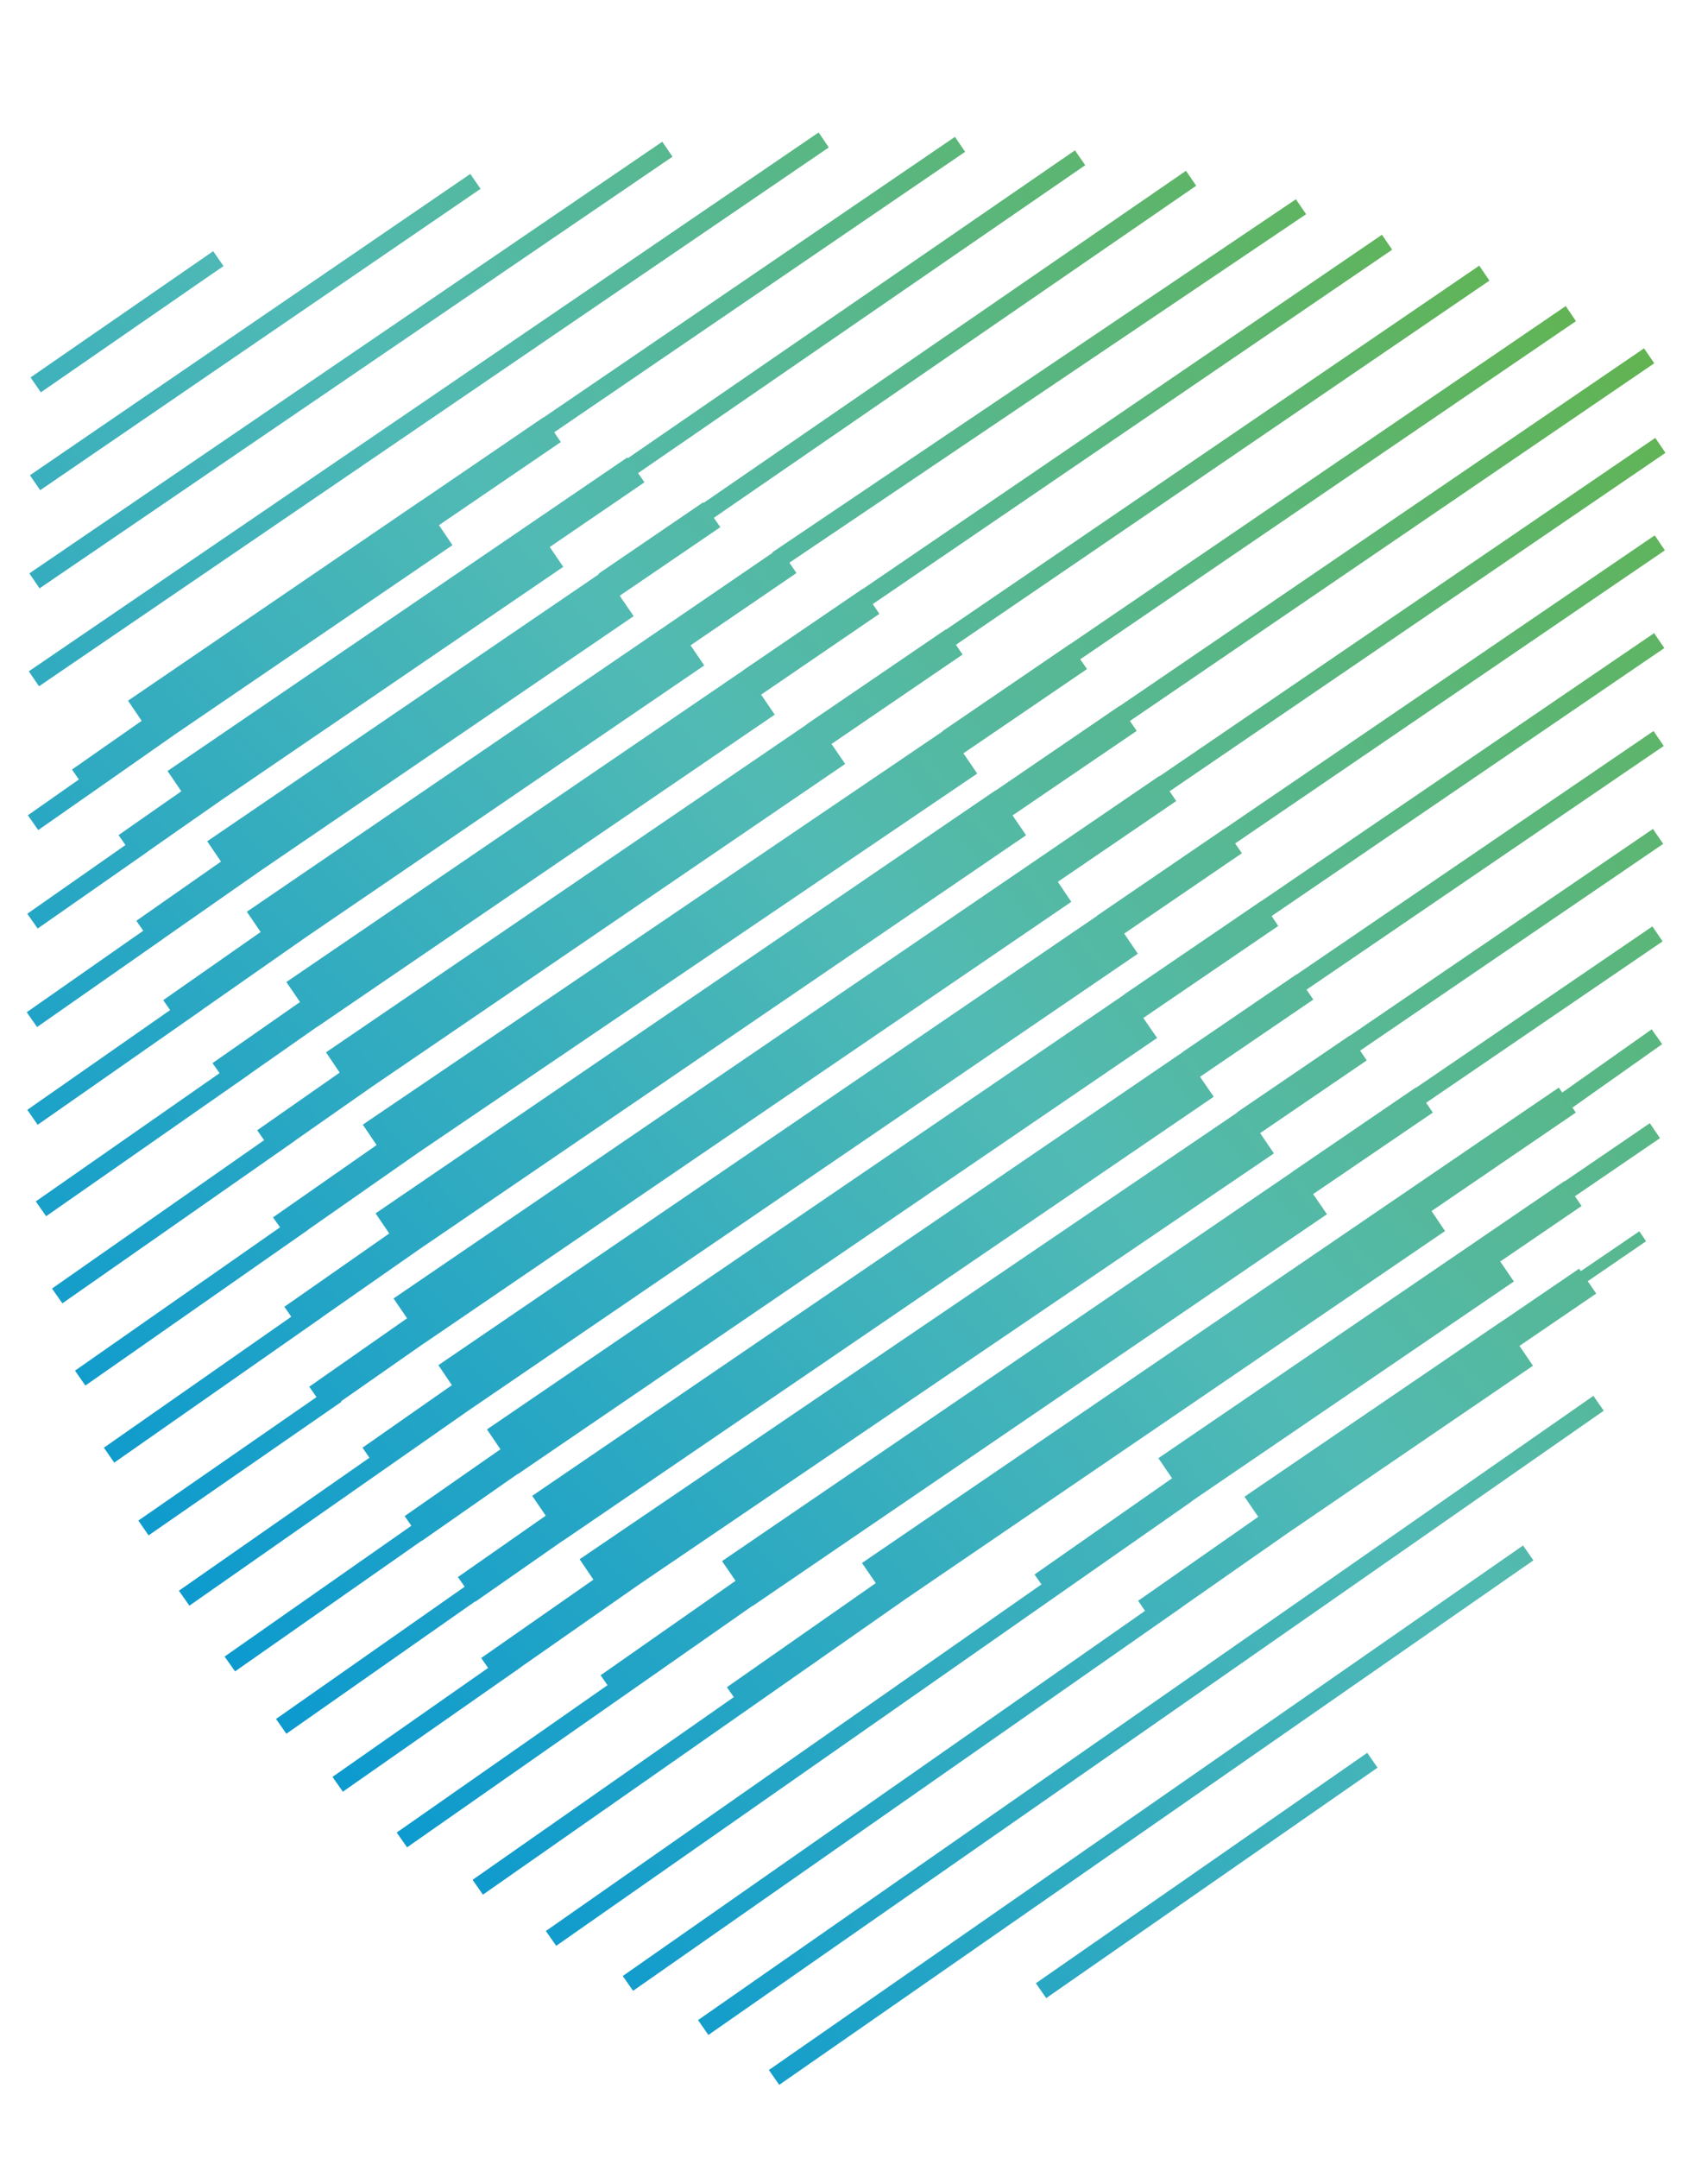
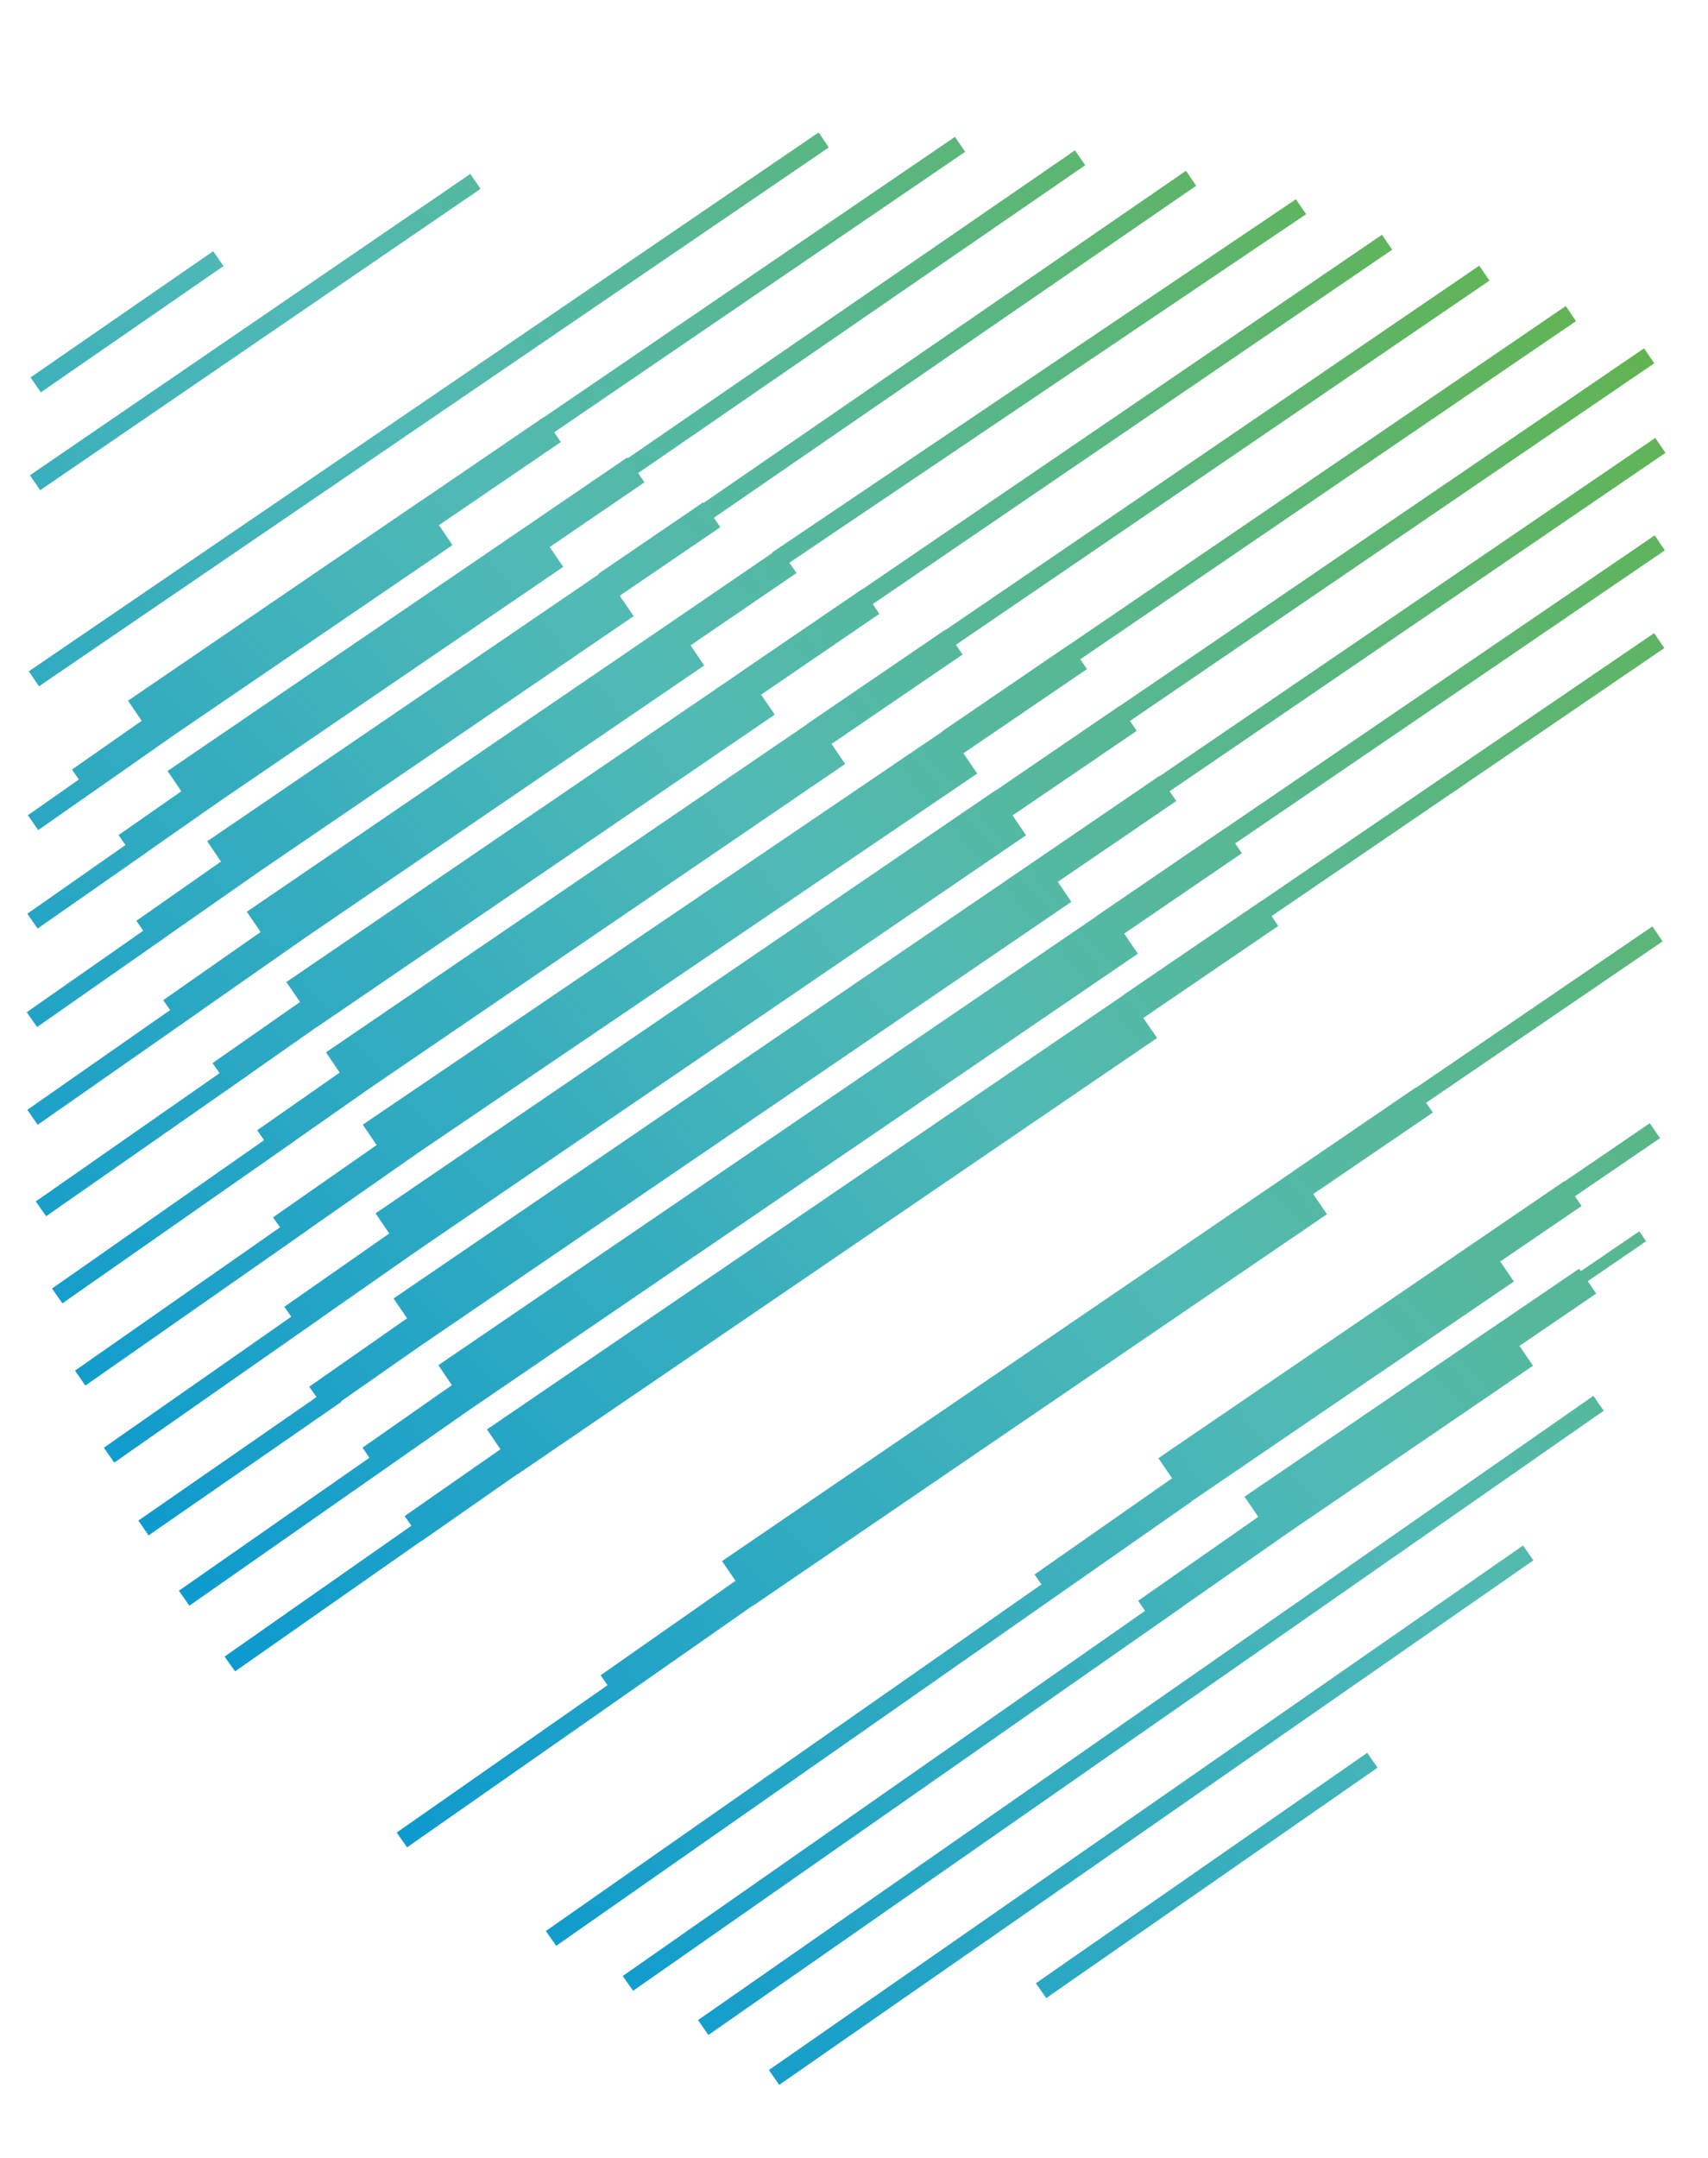
<svg xmlns="http://www.w3.org/2000/svg" xmlns:xlink="http://www.w3.org/1999/xlink" id="Layer_1" data-name="Layer 1" viewBox="0 0 118.87 150.12">
  <defs>
    <style>.cls-1{fill:url(#linear-gradient);}.cls-2{fill:url(#linear-gradient-2);}.cls-3{fill:url(#linear-gradient-3);}.cls-4{fill:url(#linear-gradient-4);}.cls-5{fill:url(#linear-gradient-5);}.cls-6{fill:url(#linear-gradient-6);}.cls-7{fill:url(#linear-gradient-7);}.cls-8{fill:url(#linear-gradient-8);}.cls-9{fill:url(#linear-gradient-9);}.cls-10{fill:url(#linear-gradient-10);}.cls-11{fill:url(#linear-gradient-11);}.cls-12{fill:url(#linear-gradient-12);}.cls-13{fill:url(#linear-gradient-13);}.cls-14{fill:url(#linear-gradient-14);}.cls-15{fill:url(#linear-gradient-15);}.cls-16{fill:url(#linear-gradient-16);}.cls-17{fill:url(#linear-gradient-17);}.cls-18{fill:url(#linear-gradient-18);}.cls-19{fill:url(#linear-gradient-19);}.cls-20{fill:url(#linear-gradient-20);}.cls-21{fill:url(#linear-gradient-21);}.cls-22{fill:url(#linear-gradient-22);}.cls-23{fill:url(#linear-gradient-23);}.cls-24{fill:url(#linear-gradient-24);}</style>
    <linearGradient id="linear-gradient" x1="80.35" y1="-16.15" x2="-30.35" y2="81.66" gradientTransform="translate(21.23 -11.86) rotate(34.29)" gradientUnits="userSpaceOnUse">
      <stop offset="0" stop-color="#62b34f" />
      <stop offset="0.46" stop-color="#51bab4" />
      <stop offset="1" stop-color="#0094d3" />
    </linearGradient>
    <linearGradient id="linear-gradient-2" x1="76.44" y1="-20.57" x2="-34.26" y2="77.24" gradientTransform="translate(18.54 -9.34) rotate(34.28)" xlink:href="#linear-gradient" />
    <linearGradient id="linear-gradient-3" x1="72.38" y1="-25.16" x2="-38.32" y2="72.65" gradientTransform="translate(16.14 -5.99) rotate(34.37)" xlink:href="#linear-gradient" />
    <linearGradient id="linear-gradient-4" x1="68.11" y1="-30" x2="-42.59" y2="67.81" gradientTransform="translate(14.29 -1.05) rotate(34.64)" xlink:href="#linear-gradient" />
    <linearGradient id="linear-gradient-5" x1="118.22" y1="26.71" x2="7.51" y2="124.52" gradientTransform="matrix(1, 0, 0, 1, 0, 0)" xlink:href="#linear-gradient" />
    <linearGradient id="linear-gradient-6" x1="121.73" y1="30.68" x2="11.02" y2="128.5" gradientTransform="matrix(1, 0, 0, 1, 0, 0)" xlink:href="#linear-gradient" />
    <linearGradient id="linear-gradient-7" x1="125.27" y1="34.69" x2="14.56" y2="132.5" gradientTransform="matrix(1, 0, 0, 1, 0, 0)" xlink:href="#linear-gradient" />
    <linearGradient id="linear-gradient-8" x1="128.81" y1="38.7" x2="18.1" y2="136.51" gradientTransform="matrix(1, 0, 0, 1, 0, 0)" xlink:href="#linear-gradient" />
    <linearGradient id="linear-gradient-9" x1="132.42" y1="42.79" x2="21.72" y2="140.6" gradientTransform="matrix(1, 0, 0, 1, 0, 0)" xlink:href="#linear-gradient" />
    <linearGradient id="linear-gradient-10" x1="136.16" y1="47.02" x2="25.46" y2="144.83" gradientTransform="matrix(1, 0, 0, 1, 0, 0)" xlink:href="#linear-gradient" />
    <linearGradient id="linear-gradient-11" x1="140" y1="51.36" x2="29.29" y2="149.17" gradientTransform="matrix(1, 0, 0, 1, 0, 0)" xlink:href="#linear-gradient" />
    <linearGradient id="linear-gradient-12" x1="143.69" y1="55.54" x2="32.99" y2="153.36" gradientTransform="matrix(1, 0, 0, 1, 0, 0)" xlink:href="#linear-gradient" />
    <linearGradient id="linear-gradient-13" x1="84.52" y1="-11.42" x2="-26.18" y2="86.39" gradientTransform="matrix(1, 0, 0, 1, 0, 0)" xlink:href="#linear-gradient" />
    <linearGradient id="linear-gradient-14" x1="88.41" y1="-7.03" x2="-22.3" y2="90.78" gradientTransform="matrix(1, 0, 0, 1, 0, 0)" xlink:href="#linear-gradient" />
    <linearGradient id="linear-gradient-15" x1="92.27" y1="-2.65" x2="-18.43" y2="95.16" gradientTransform="matrix(1, 0, 0, 1, 0, 0)" xlink:href="#linear-gradient" />
    <linearGradient id="linear-gradient-16" x1="96.26" y1="1.86" x2="-14.45" y2="99.67" gradientTransform="matrix(1, 0, 0, 1, 0, 0)" xlink:href="#linear-gradient" />
    <linearGradient id="linear-gradient-17" x1="99.96" y1="6.05" x2="-10.74" y2="103.86" gradientTransform="matrix(1, 0, 0, 1, 0, 0)" xlink:href="#linear-gradient" />
    <linearGradient id="linear-gradient-18" x1="103.73" y1="10.32" x2="-6.97" y2="108.13" gradientTransform="matrix(1, 0, 0, 1, 0, 0)" xlink:href="#linear-gradient" />
    <linearGradient id="linear-gradient-19" x1="107.52" y1="14.6" x2="-3.19" y2="112.41" gradientTransform="matrix(1, 0, 0, 1, 0, 0)" xlink:href="#linear-gradient" />
    <linearGradient id="linear-gradient-20" x1="111.21" y1="18.78" x2="0.51" y2="116.59" gradientTransform="matrix(1, 0, 0, 1, 0, 0)" xlink:href="#linear-gradient" />
    <linearGradient id="linear-gradient-21" x1="114.71" y1="22.74" x2="4.01" y2="120.55" gradientTransform="matrix(1, 0, 0, 1, 0, 0)" xlink:href="#linear-gradient" />
    <linearGradient id="linear-gradient-22" x1="147.46" y1="59.81" x2="36.76" y2="157.62" gradientTransform="matrix(0.82, 0.57, -0.57, 0.82, 82.6, -24.37)" xlink:href="#linear-gradient" />
    <linearGradient id="linear-gradient-23" x1="150.94" y1="63.75" x2="40.24" y2="161.56" gradientTransform="translate(86.64 -23.34) rotate(34.92)" xlink:href="#linear-gradient" />
    <linearGradient id="linear-gradient-24" x1="154.72" y1="68.02" x2="44.01" y2="165.83" gradientTransform="translate(89.74 -24.8) rotate(34.92)" xlink:href="#linear-gradient" />
  </defs>
  <rect class="cls-1" x="-3.42" y="27.85" width="66.53" height="1.26" transform="translate(-10.86 21.76) rotate(-34.29)" />
-   <rect class="cls-2" x="-2.23" y="24.76" width="53.31" height="1.26" transform="translate(-10.06 18.17) rotate(-34.28)" />
  <rect class="cls-3" x="-0.8" y="22.47" width="37.13" height="1.26" transform="translate(-9.94 14.06) rotate(-34.37)" />
  <rect class="cls-4" x="1.11" y="21.75" width="15.45" height="1.26" transform="translate(-11.15 8.99) rotate(-34.64)" />
  <polygon class="cls-5" points="85.25 57.63 85.25 57.62 76.34 63.7 76.35 63.71 30.51 94.96 31.45 96.35 25.23 100.7 25.71 101.4 12.45 110.65 13.18 111.69 27.8 101.47 27.8 101.47 32.64 98.09 32.64 98.09 79.19 66.34 78.24 64.94 86.43 59.35 85.96 58.67 115.87 38.28 115.16 37.24 85.25 57.63" />
  <polygon class="cls-6" points="87.78 62.68 87.78 62.67 78.24 69.17 78.25 69.18 33.89 99.43 34.83 100.81 28.16 105.46 28.63 106.13 15.63 115.23 16.36 116.26 29.35 107.17 29.36 107.18 36.01 102.54 36.02 102.55 80.53 72.2 79.57 70.81 88.96 64.41 88.5 63.72 115.83 45.08 115.12 44.04 87.78 62.68" />
-   <polygon class="cls-7" points="90.22 67.8 90.21 67.79 82.32 73.17 82.32 73.18 37.04 104.05 37.98 105.43 31.87 109.7 32.34 110.37 19.21 119.57 19.93 120.6 33.06 111.4 33.07 111.42 39.17 107.17 39.17 107.18 84.47 76.29 83.52 74.9 91.4 69.53 90.93 68.84 115.79 51.89 115.08 50.85 90.22 67.8" />
-   <polygon class="cls-8" points="93.95 72.04 93.94 72.03 86.11 77.36 86.12 77.38 40.34 108.46 41.3 109.88 33.49 115.33 33.97 116.02 23.14 123.6 23.86 124.63 36.24 115.98 36.24 115.97 44.56 110.16 88.66 80.23 87.7 78.82 95.12 73.76 94.66 73.08 115.75 58.7 115.04 57.66 93.95 72.04" />
  <polygon class="cls-9" points="98.54 75.67 98.53 75.65 89.97 81.49 89.97 81.5 50.25 108.59 51.19 109.96 41.8 116.53 42.28 117.22 27.61 127.47 28.33 128.5 44.3 117.34 44.3 117.34 52.37 111.7 52.38 111.71 92.35 84.46 91.39 83.06 99.72 77.39 99.25 76.71 115.71 65.48 115 64.44 98.54 75.67" />
-   <polygon class="cls-10" points="108.72 76 108.49 75.65 98.44 82.5 98.44 82.5 59.99 108.72 60.95 110.12 50.59 117.36 51.07 118.05 32.89 130.76 33.61 131.79 53.07 118.19 53.07 118.19 63.08 111.19 100.57 85.63 99.63 84.24 109.67 77.39 109.08 76.52 109.44 77.04 115.68 72.63 114.95 71.6 108.72 76" />
  <polygon class="cls-11" points="108.9 82.17 108.89 82.15 103.23 86.01 103.23 86.01 80.62 101.43 81.57 102.83 72 109.52 72.48 110.21 37.99 134.32 38.71 135.35 74.56 110.29 74.56 110.29 82.95 104.43 82.94 104.42 105.36 89.14 104.41 87.75 110.07 83.89 109.61 83.21 115.53 79.17 114.82 78.13 108.9 82.17" />
  <polygon class="cls-12" points="110.02 88.42 109.9 88.25 104.57 91.88 104.56 91.88 86.61 104.11 87.57 105.51 79.21 111.35 79.69 112.05 43.34 137.45 44.06 138.48 82.28 111.78 82.28 111.77 89.61 106.65 106.69 95 105.75 93.62 111.09 89.98 110.5 89.12 114.56 86.34 114.09 85.65 110.02 88.42" />
  <polygon class="cls-13" points="7.07 54.66 7.07 54.66 12.17 51.09 12.17 51.09 31.49 37.92 30.55 36.53 39.03 30.75 38.57 30.07 67.17 10.56 66.46 9.52 37.86 29.02 37.85 29.01 29.36 34.8 29.36 34.79 8.91 48.74 9.86 50.14 5.01 53.53 5.49 54.22 1.94 56.71 2.66 57.74 7.07 54.66" />
  <polygon class="cls-14" points="10.27 59.25 10.27 59.24 15.31 55.72 39.2 39.43 38.26 38.05 44.85 33.55 44.41 32.91 75.53 11.49 74.81 10.46 43.7 31.87 43.66 31.82 37.07 36.31 37.07 36.31 11.66 53.63 12.62 55.04 8.25 58.09 8.73 58.78 1.9 63.56 2.62 64.59 10.27 59.25" />
  <polygon class="cls-15" points="11.41 65.27 11.4 65.27 18.1 60.59 44.1 42.86 43.13 41.44 50.13 36.67 49.68 36.02 83.25 12.92 82.54 11.88 48.97 34.98 48.94 34.94 41.65 39.91 41.68 39.94 14.42 58.52 15.38 59.93 9.49 64.05 9.97 64.74 1.86 70.41 2.58 71.44 11.41 65.27" />
  <polygon class="cls-16" points="14.09 70.23 14.08 70.23 21.38 65.13 49.01 46.29 48.06 44.89 55.43 39.86 54.94 39.14 90.9 14.9 90.19 13.86 53.75 38.42 53.77 38.45 46.85 43.18 46.85 43.18 17.18 63.42 18.14 64.83 11.36 69.57 11.84 70.26 1.9 77.2 2.62 78.24 14.09 70.23" />
  <polygon class="cls-17" points="17.36 74.72 22.06 71.43 22.06 71.44 53.92 49.71 52.97 48.32 61.2 42.7 60.74 42.02 96.89 17.37 96.18 16.33 60.03 40.98 60.02 40.97 51.73 46.62 51.73 46.63 19.93 68.31 20.88 69.7 14.79 73.95 15.28 74.65 2.49 83.57 3.21 84.6 17.36 74.73 17.36 74.72" />
  <polygon class="cls-18" points="20.53 79.34 25.89 75.59 58.82 53.14 57.87 51.75 66.99 45.53 66.53 44.85 103.66 19.52 102.95 18.48 65.82 43.81 65.81 43.79 56.14 50.38 56.15 50.39 22.69 73.2 23.64 74.61 17.9 78.62 18.38 79.31 3.62 89.63 4.34 90.66 20.53 79.35 20.53 79.34" />
  <polygon class="cls-19" points="21.44 85.54 29.14 80.16 68.01 53.81 67.05 52.4 75.65 46.54 75.18 45.86 109.68 22.34 108.97 21.29 74.47 44.81 74.47 44.8 65.6 50.85 65.61 50.87 25.25 78.23 26.21 79.65 19 84.68 19.49 85.37 5.22 95.34 5.94 96.38 21.44 85.55 21.44 85.54" />
  <polygon class="cls-20" points="22.39 91.64 29.21 86.88 71.41 58.1 70.47 56.72 79.11 50.84 78.64 50.15 115.13 25.27 114.42 24.23 77.93 49.11 77.92 49.1 69.29 54.99 69.28 54.98 26.14 84.4 27.09 85.8 19.79 90.9 20.27 91.59 7.23 100.7 7.95 101.74 22.4 91.64 22.39 91.64" />
  <polygon class="cls-21" points="23.74 97.47 29.51 93.44 29.52 93.44 74.56 62.73 73.62 61.34 81.86 55.72 81.4 55.04 115.91 31.5 115.2 30.46 80.69 54 80.68 53.98 72.44 59.6 72.44 59.6 27.39 90.32 28.33 91.7 21.52 96.46 22.03 97.18 9.63 105.77 10.34 106.8 23.76 97.51 23.74 97.47" />
  <rect class="cls-22" x="42.12" y="118.7" width="75.95" height="1.26" transform="translate(-53.84 67.21) rotate(-34.87)" />
  <rect class="cls-23" x="48.41" y="125.43" width="64.01" height="1.26" transform="matrix(0.82, -0.57, 0.57, 0.82, -57.68, 68.73)" />
  <rect class="cls-24" x="70.24" y="129.61" width="28.12" height="1.26" transform="matrix(0.82, -0.57, 0.57, 0.82, -59.38, 71.71)" />
</svg>